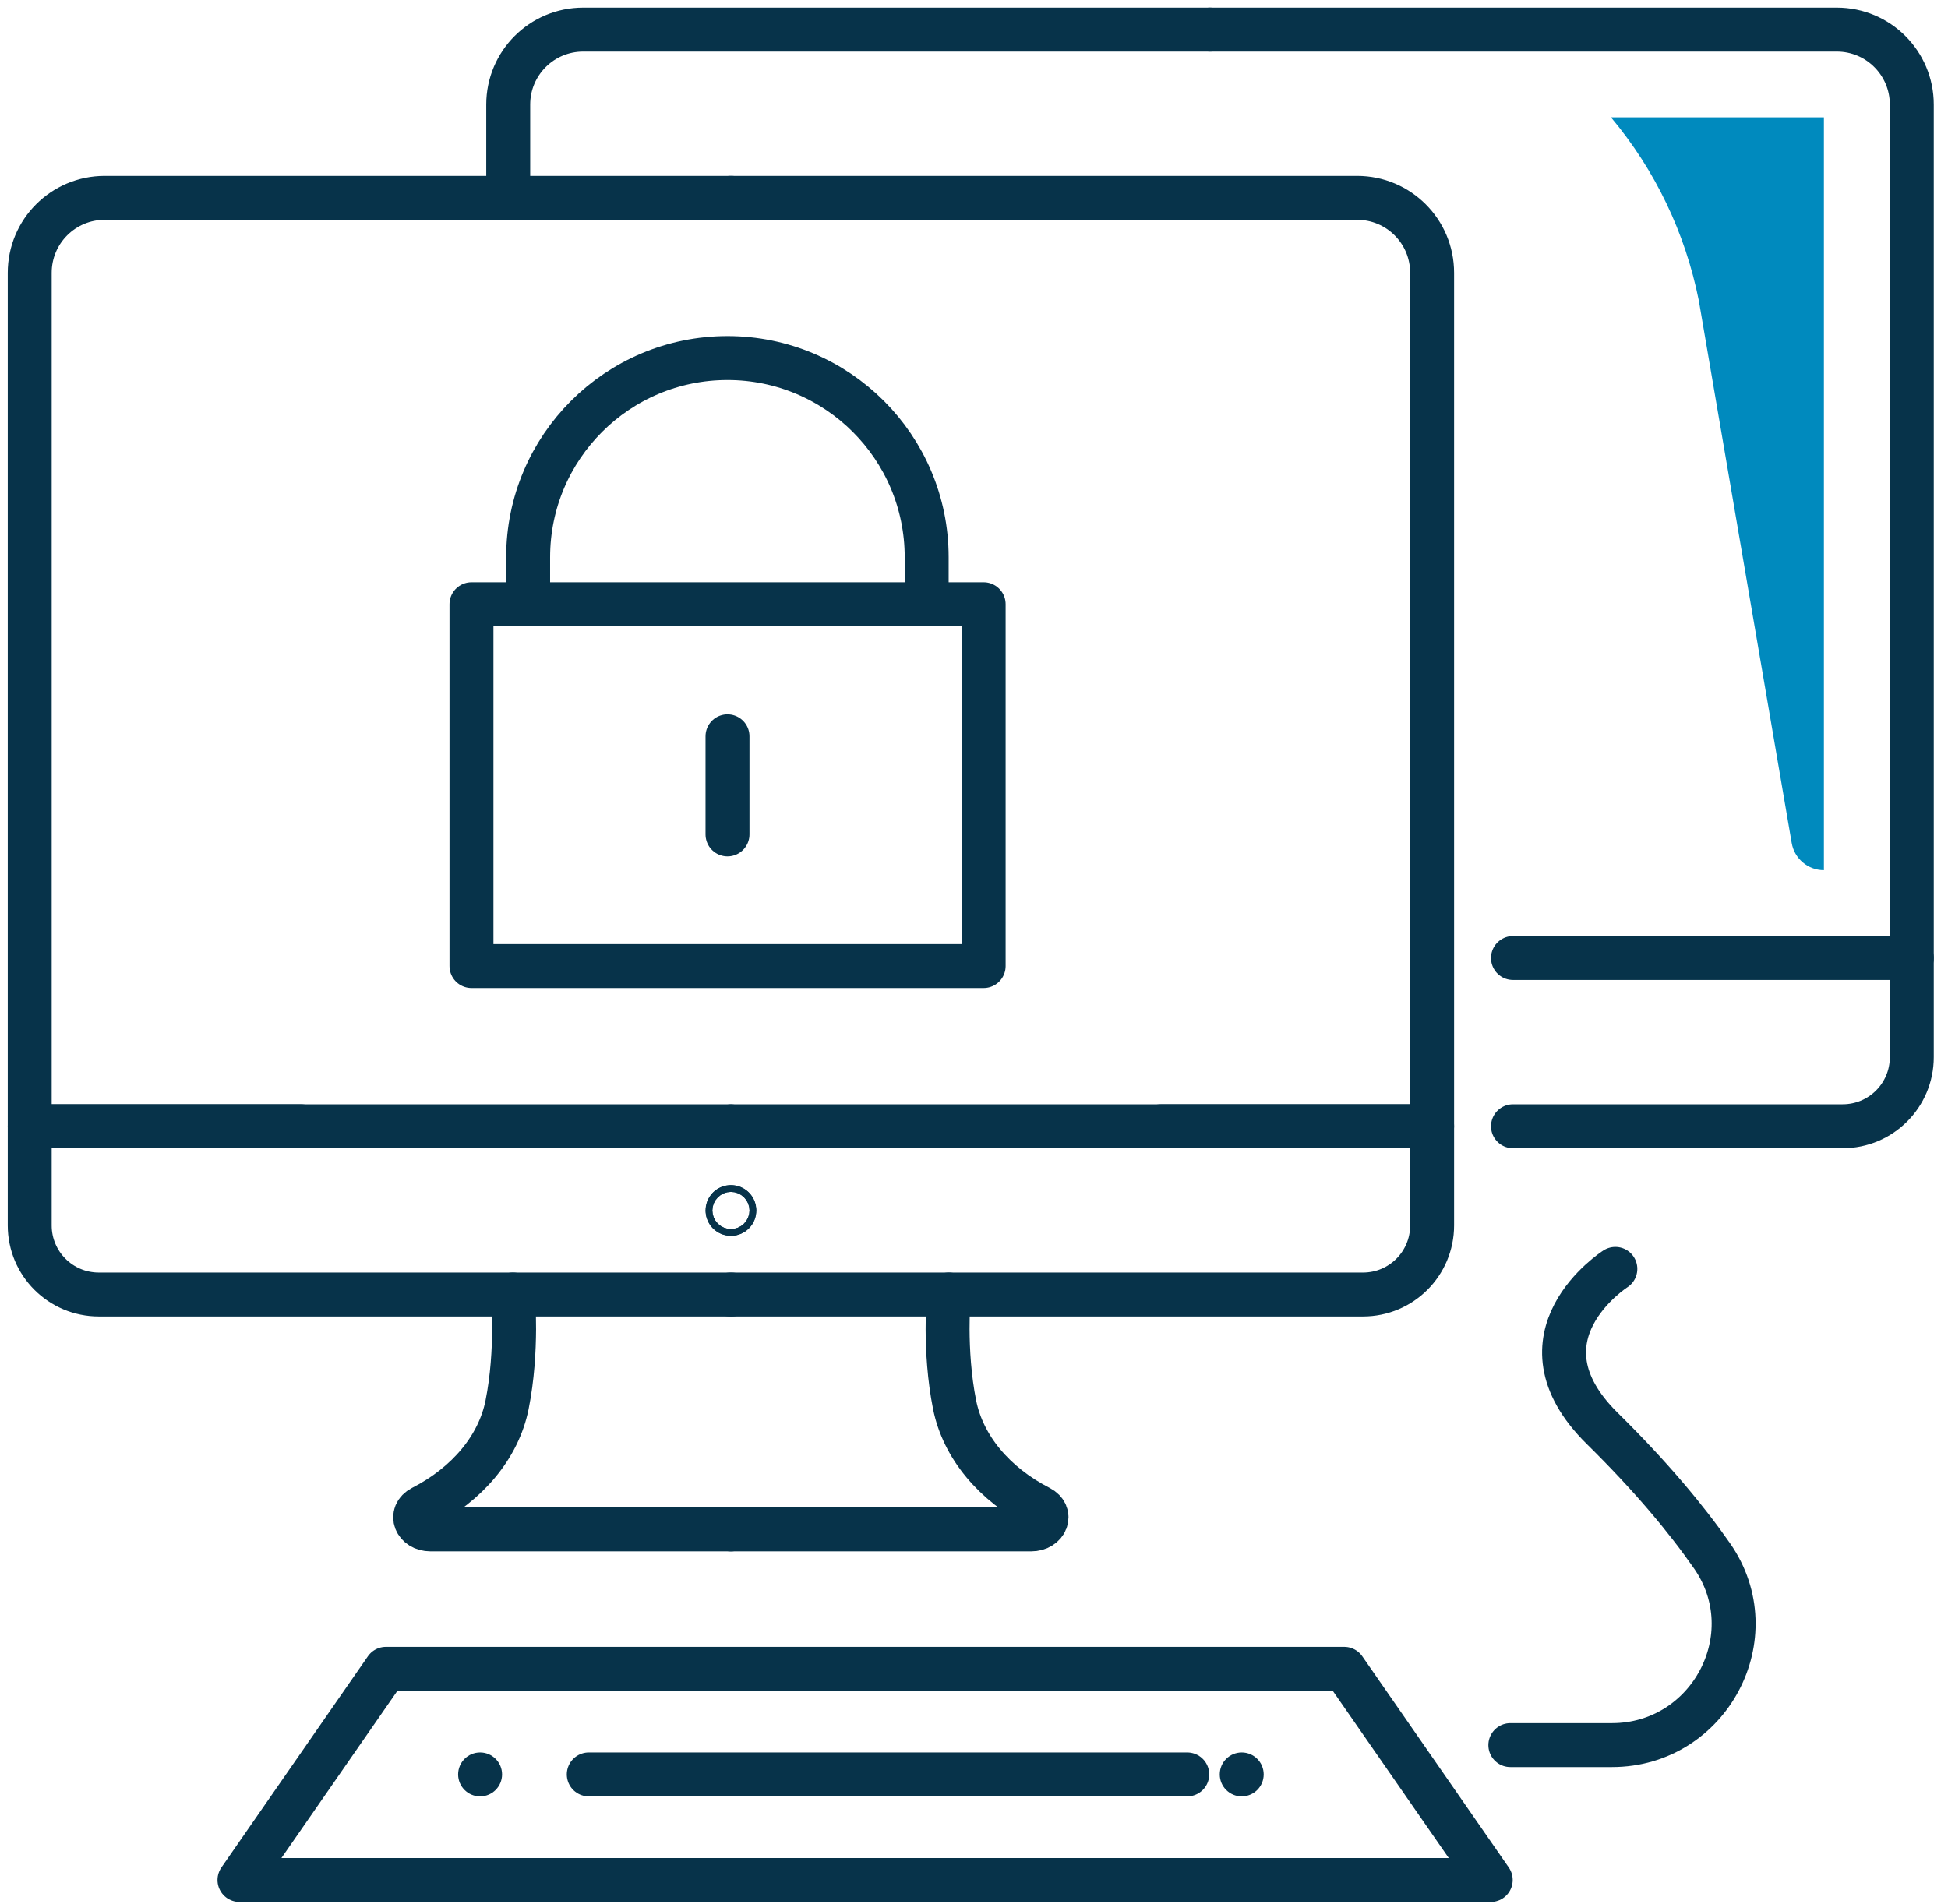
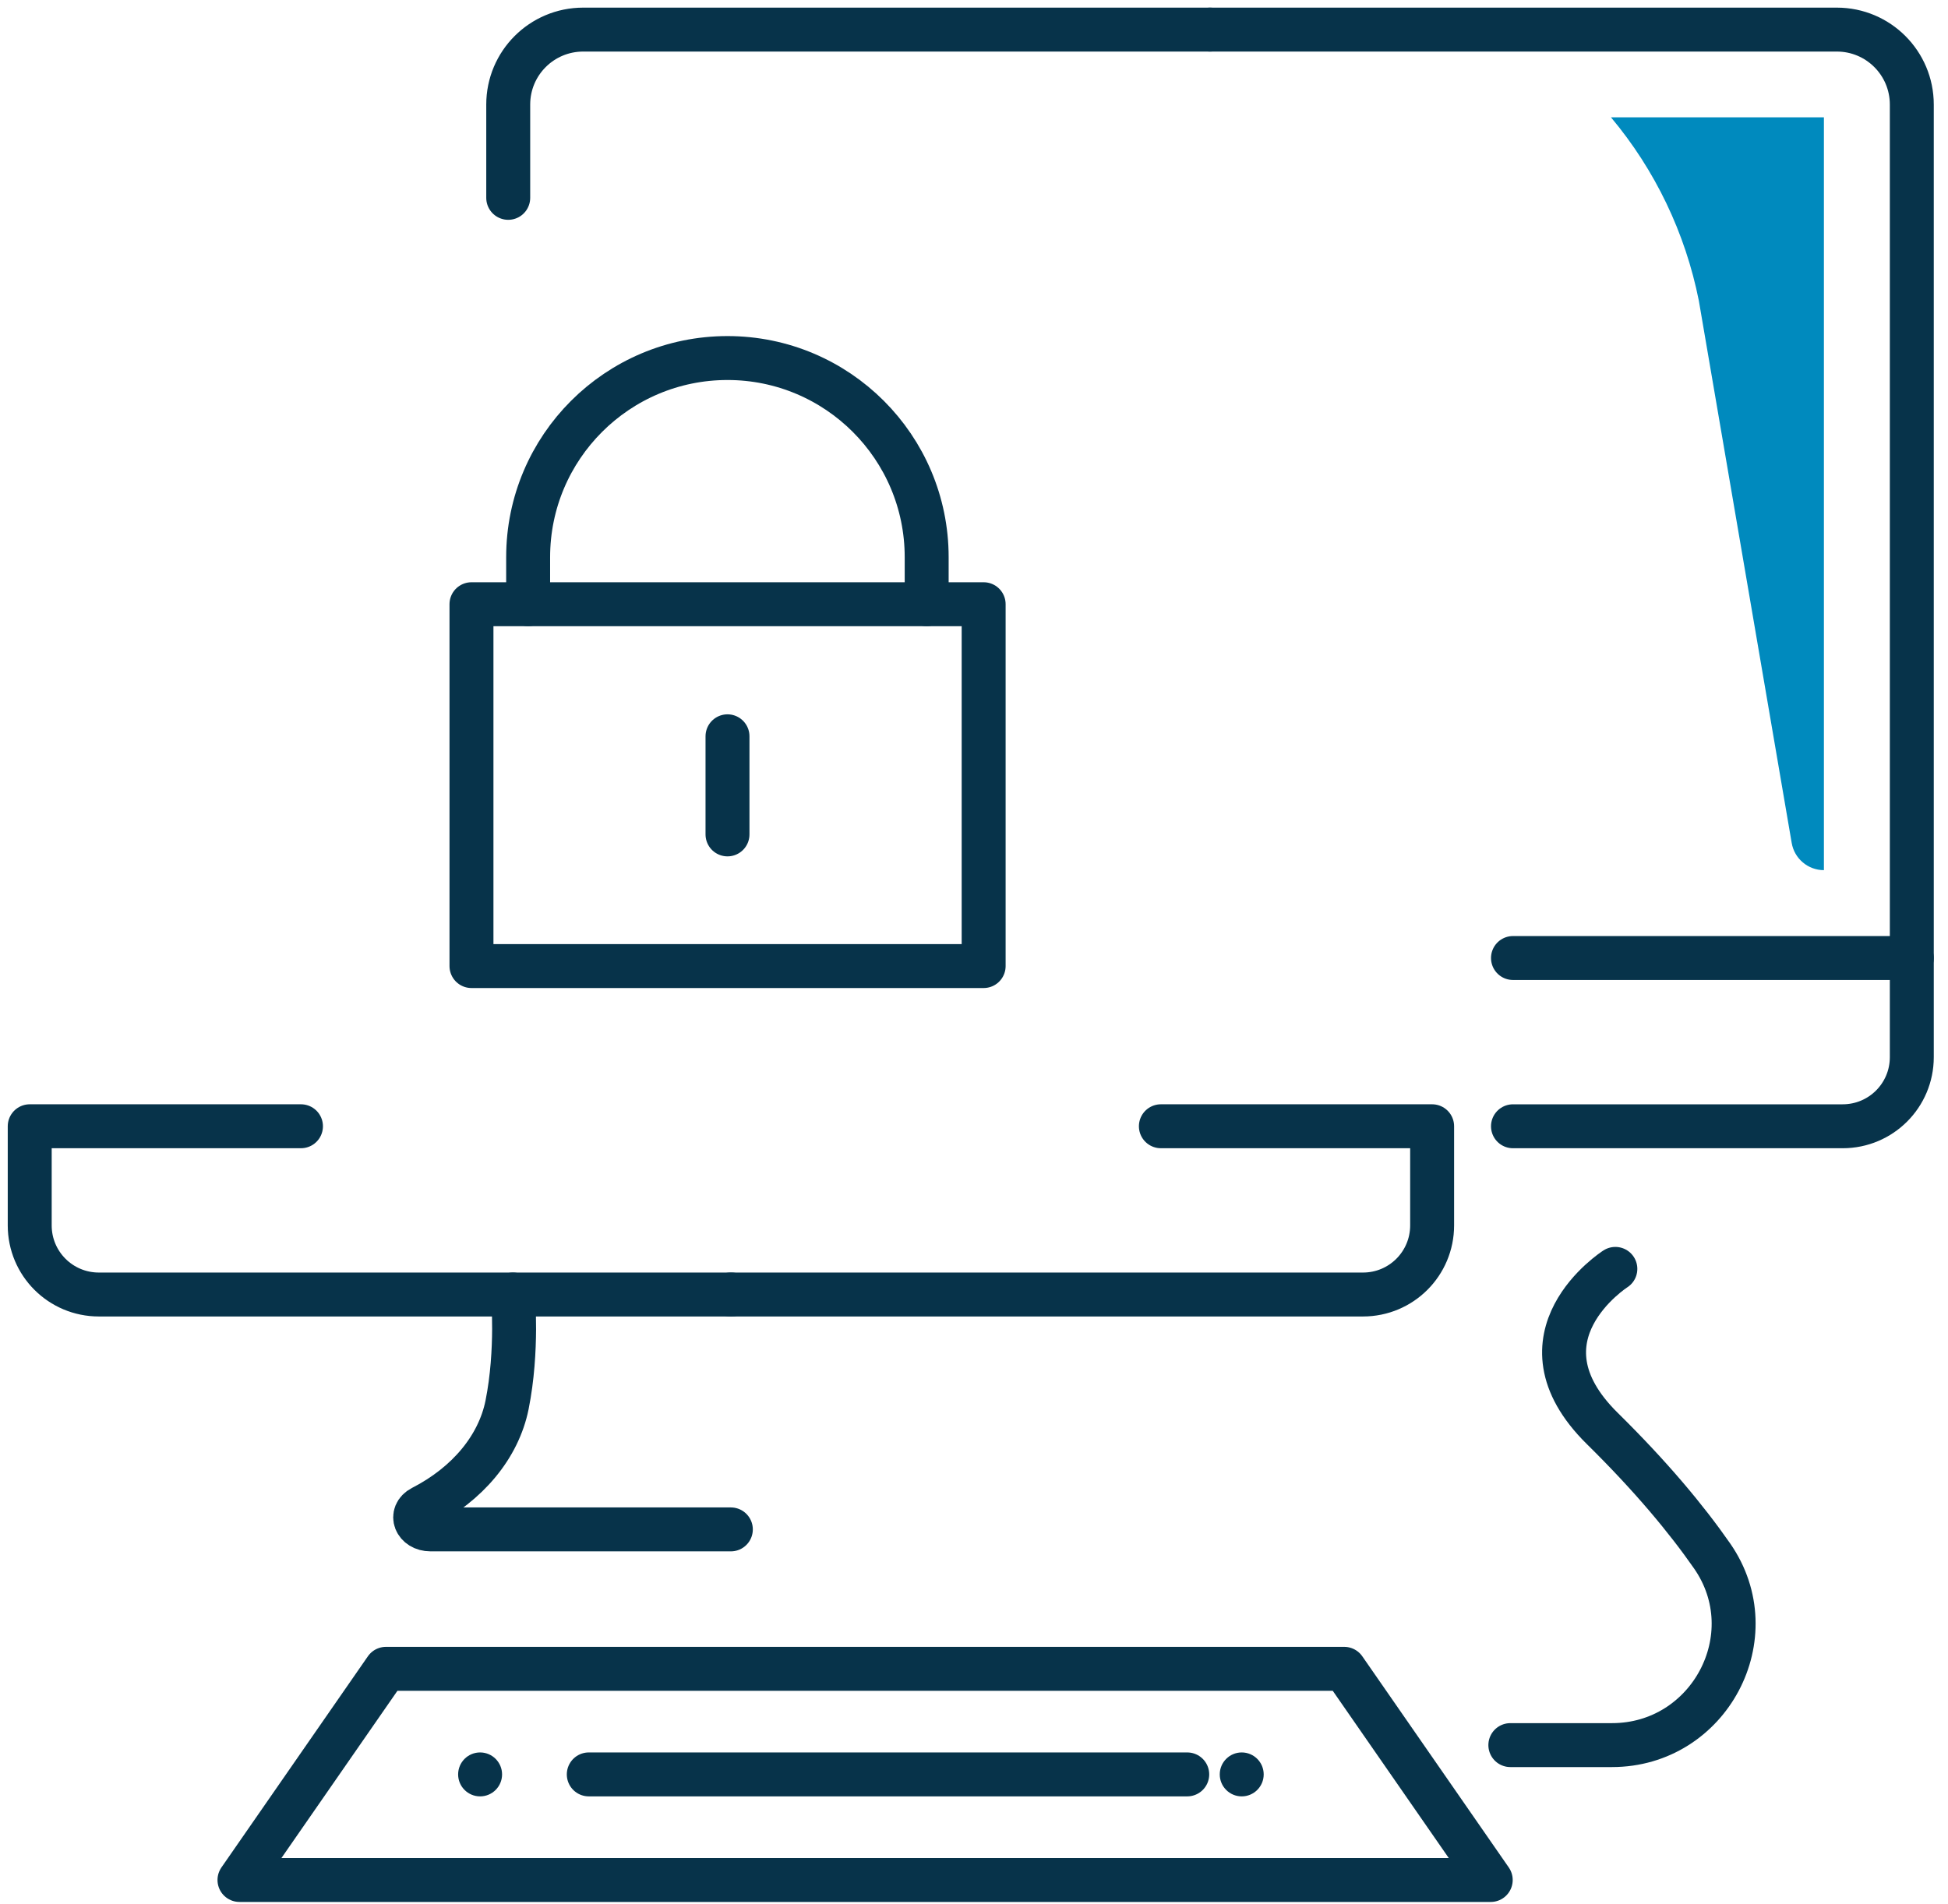
<svg xmlns="http://www.w3.org/2000/svg" width="133" height="130" viewBox="0 0 133 130" fill="none">
  <path d="M67.159 41.261H32.19V65.971H67.159V41.261Z" stroke="#07334A" stroke-width="3" stroke-linecap="round" stroke-linejoin="round" />
  <path d="M63.269 41.26V38.05C63.269 30.54 57.178 24.45 49.669 24.45C42.158 24.45 36.059 30.54 36.059 38.05V41.26" stroke="#07334A" stroke-width="3" stroke-linecap="round" stroke-linejoin="round" />
  <path d="M49.67 50.28V56.98" stroke="#07334A" stroke-width="3" stroke-linecap="round" stroke-linejoin="round" />
  <path d="M49.899 104.44H29.399C28.359 104.44 27.949 103.39 28.819 102.94C31.939 101.34 34.039 98.8 34.619 95.94C35.369 92.2 35.019 88.4 35.019 88.4" stroke="#07334A" stroke-width="3" stroke-linecap="round" stroke-linejoin="round" />
-   <path d="M50.14 82.661C50.14 82.791 50.04 82.891 49.91 82.891C49.78 82.891 49.68 82.791 49.68 82.661C49.68 82.531 49.78 82.431 49.91 82.431C50.04 82.431 50.14 82.531 50.14 82.661Z" stroke="#07334A" stroke-width="3" stroke-linecap="round" stroke-linejoin="round" />
  <path d="M49.939 88.4H6.749C4.139 88.4 2.029 86.29 2.029 83.68V76.91H20.549" stroke="#07334A" stroke-width="3" stroke-linecap="round" stroke-linejoin="round" />
-   <path d="M49.869 76.911H2.029V18.631C2.029 15.801 4.319 13.511 7.149 13.511H49.939" stroke="#07334A" stroke-width="3" stroke-linecap="round" stroke-linejoin="round" />
-   <path d="M49.898 104.44H70.398C71.438 104.44 71.849 103.39 70.978 102.94C67.859 101.34 65.758 98.8 65.178 95.94C64.428 92.2 64.779 88.4 64.779 88.4" stroke="#07334A" stroke-width="3" stroke-linecap="round" stroke-linejoin="round" />
-   <path d="M49.67 82.661C49.67 82.791 49.77 82.891 49.9 82.891C50.03 82.891 50.13 82.791 50.13 82.661C50.13 82.531 50.03 82.431 49.9 82.431C49.77 82.431 49.67 82.531 49.67 82.661Z" stroke="#07334A" stroke-width="3" stroke-linecap="round" stroke-linejoin="round" />
  <path d="M49.869 88.4H93.059C95.669 88.4 97.779 86.29 97.779 83.68V76.91H79.259" stroke="#07334A" stroke-width="3" stroke-linecap="round" stroke-linejoin="round" />
-   <path d="M49.939 76.911H97.779V18.631C97.779 15.801 95.489 13.511 92.659 13.511H49.869" stroke="#07334A" stroke-width="3" stroke-linecap="round" stroke-linejoin="round" />
  <path d="M103.299 76.911H125.809C128.419 76.911 130.529 74.801 130.529 72.191V65.421" stroke="#07334A" stroke-width="3" stroke-linecap="round" stroke-linejoin="round" />
  <path d="M103.299 65.421H130.529V7.141C130.529 4.311 128.239 2.021 125.409 2.021H82.619" stroke="#07334A" stroke-width="3" stroke-linecap="round" stroke-linejoin="round" />
  <path d="M34.699 13.511V7.141C34.699 4.311 36.989 2.021 39.819 2.021H82.609" stroke="#07334A" stroke-width="3" stroke-linecap="round" stroke-linejoin="round" />
  <path d="M91.779 113.961H26.35L16.35 128.381H101.78L91.779 113.961Z" stroke="#07334A" stroke-width="3" stroke-linecap="round" stroke-linejoin="round" />
  <circle cx="32.779" cy="121.171" r="1.5" fill="#07334A" />
  <path d="M40.199 121.171H81.059" stroke="#07334A" stroke-width="3" stroke-linecap="round" stroke-linejoin="round" />
  <circle cx="84.779" cy="121.171" r="1.5" fill="#07334A" />
  <path d="M103.119 119.17H110.059C116.699 119.17 120.679 111.71 116.899 106.26C115.139 103.73 112.719 100.82 109.389 97.54C103.049 91.28 110.289 86.65 110.289 86.65" stroke="#07334A" stroke-width="3" stroke-linecap="round" stroke-linejoin="round" />
  <path d="M124.528 52.631V8.011H109.988C113.008 11.611 115.068 15.921 115.988 20.531L122.328 57.561C122.508 58.631 123.438 59.421 124.528 59.421V52.641V52.631Z" fill="#008ABE" />
</svg>